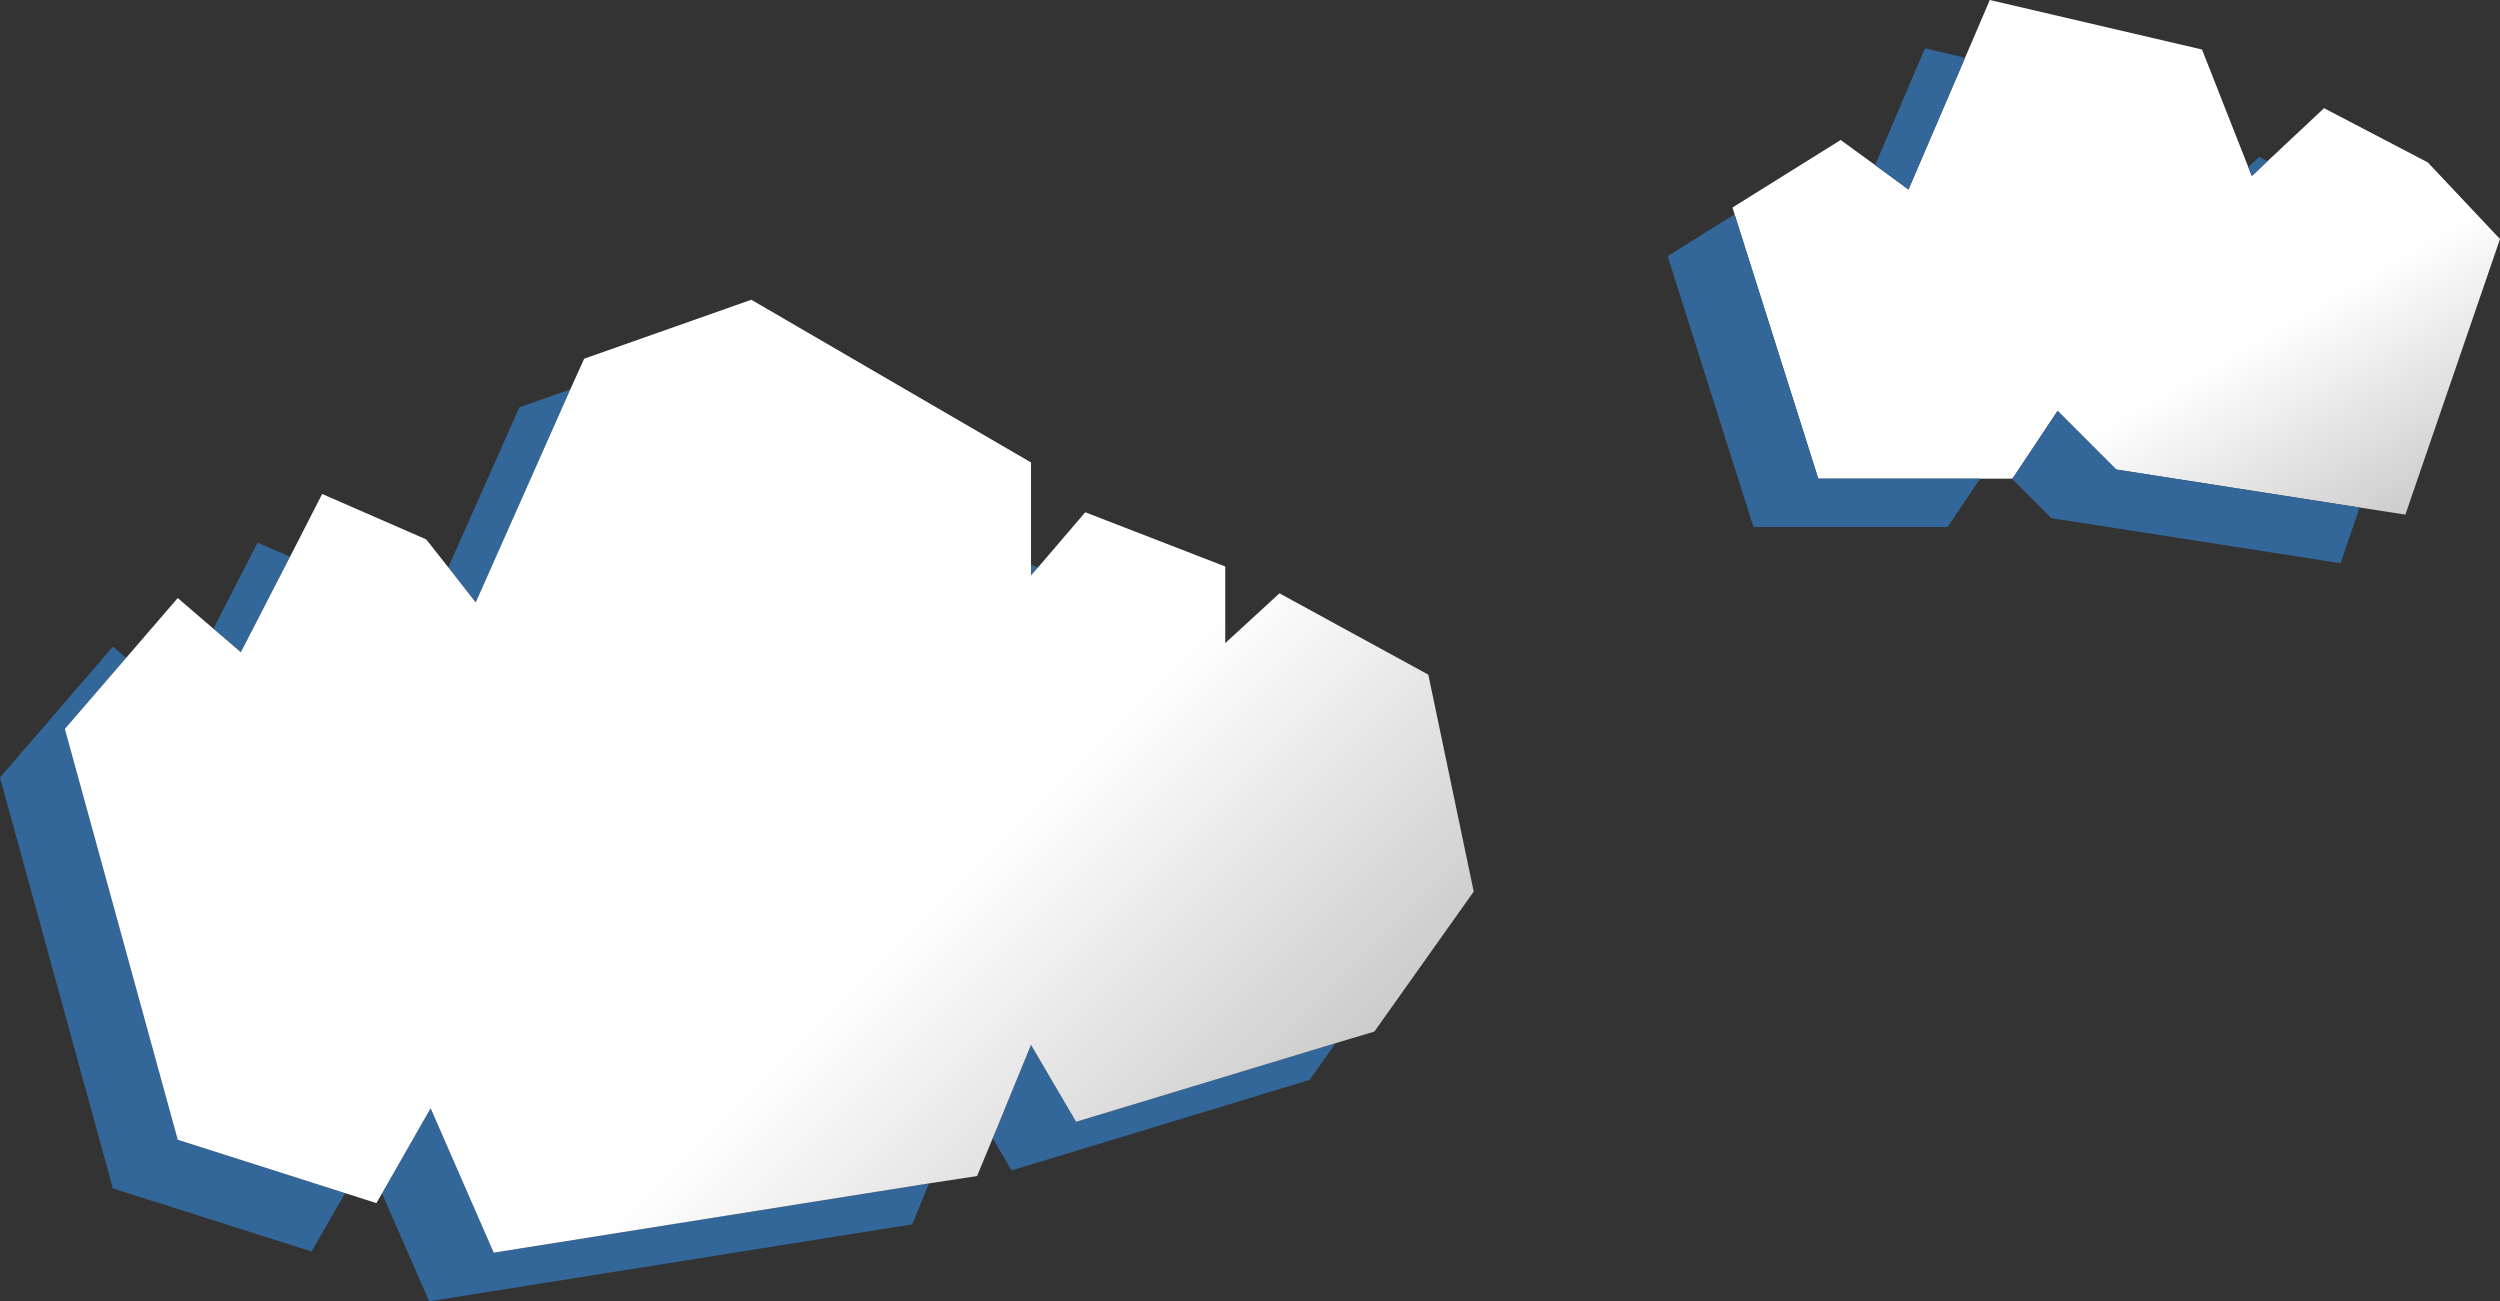
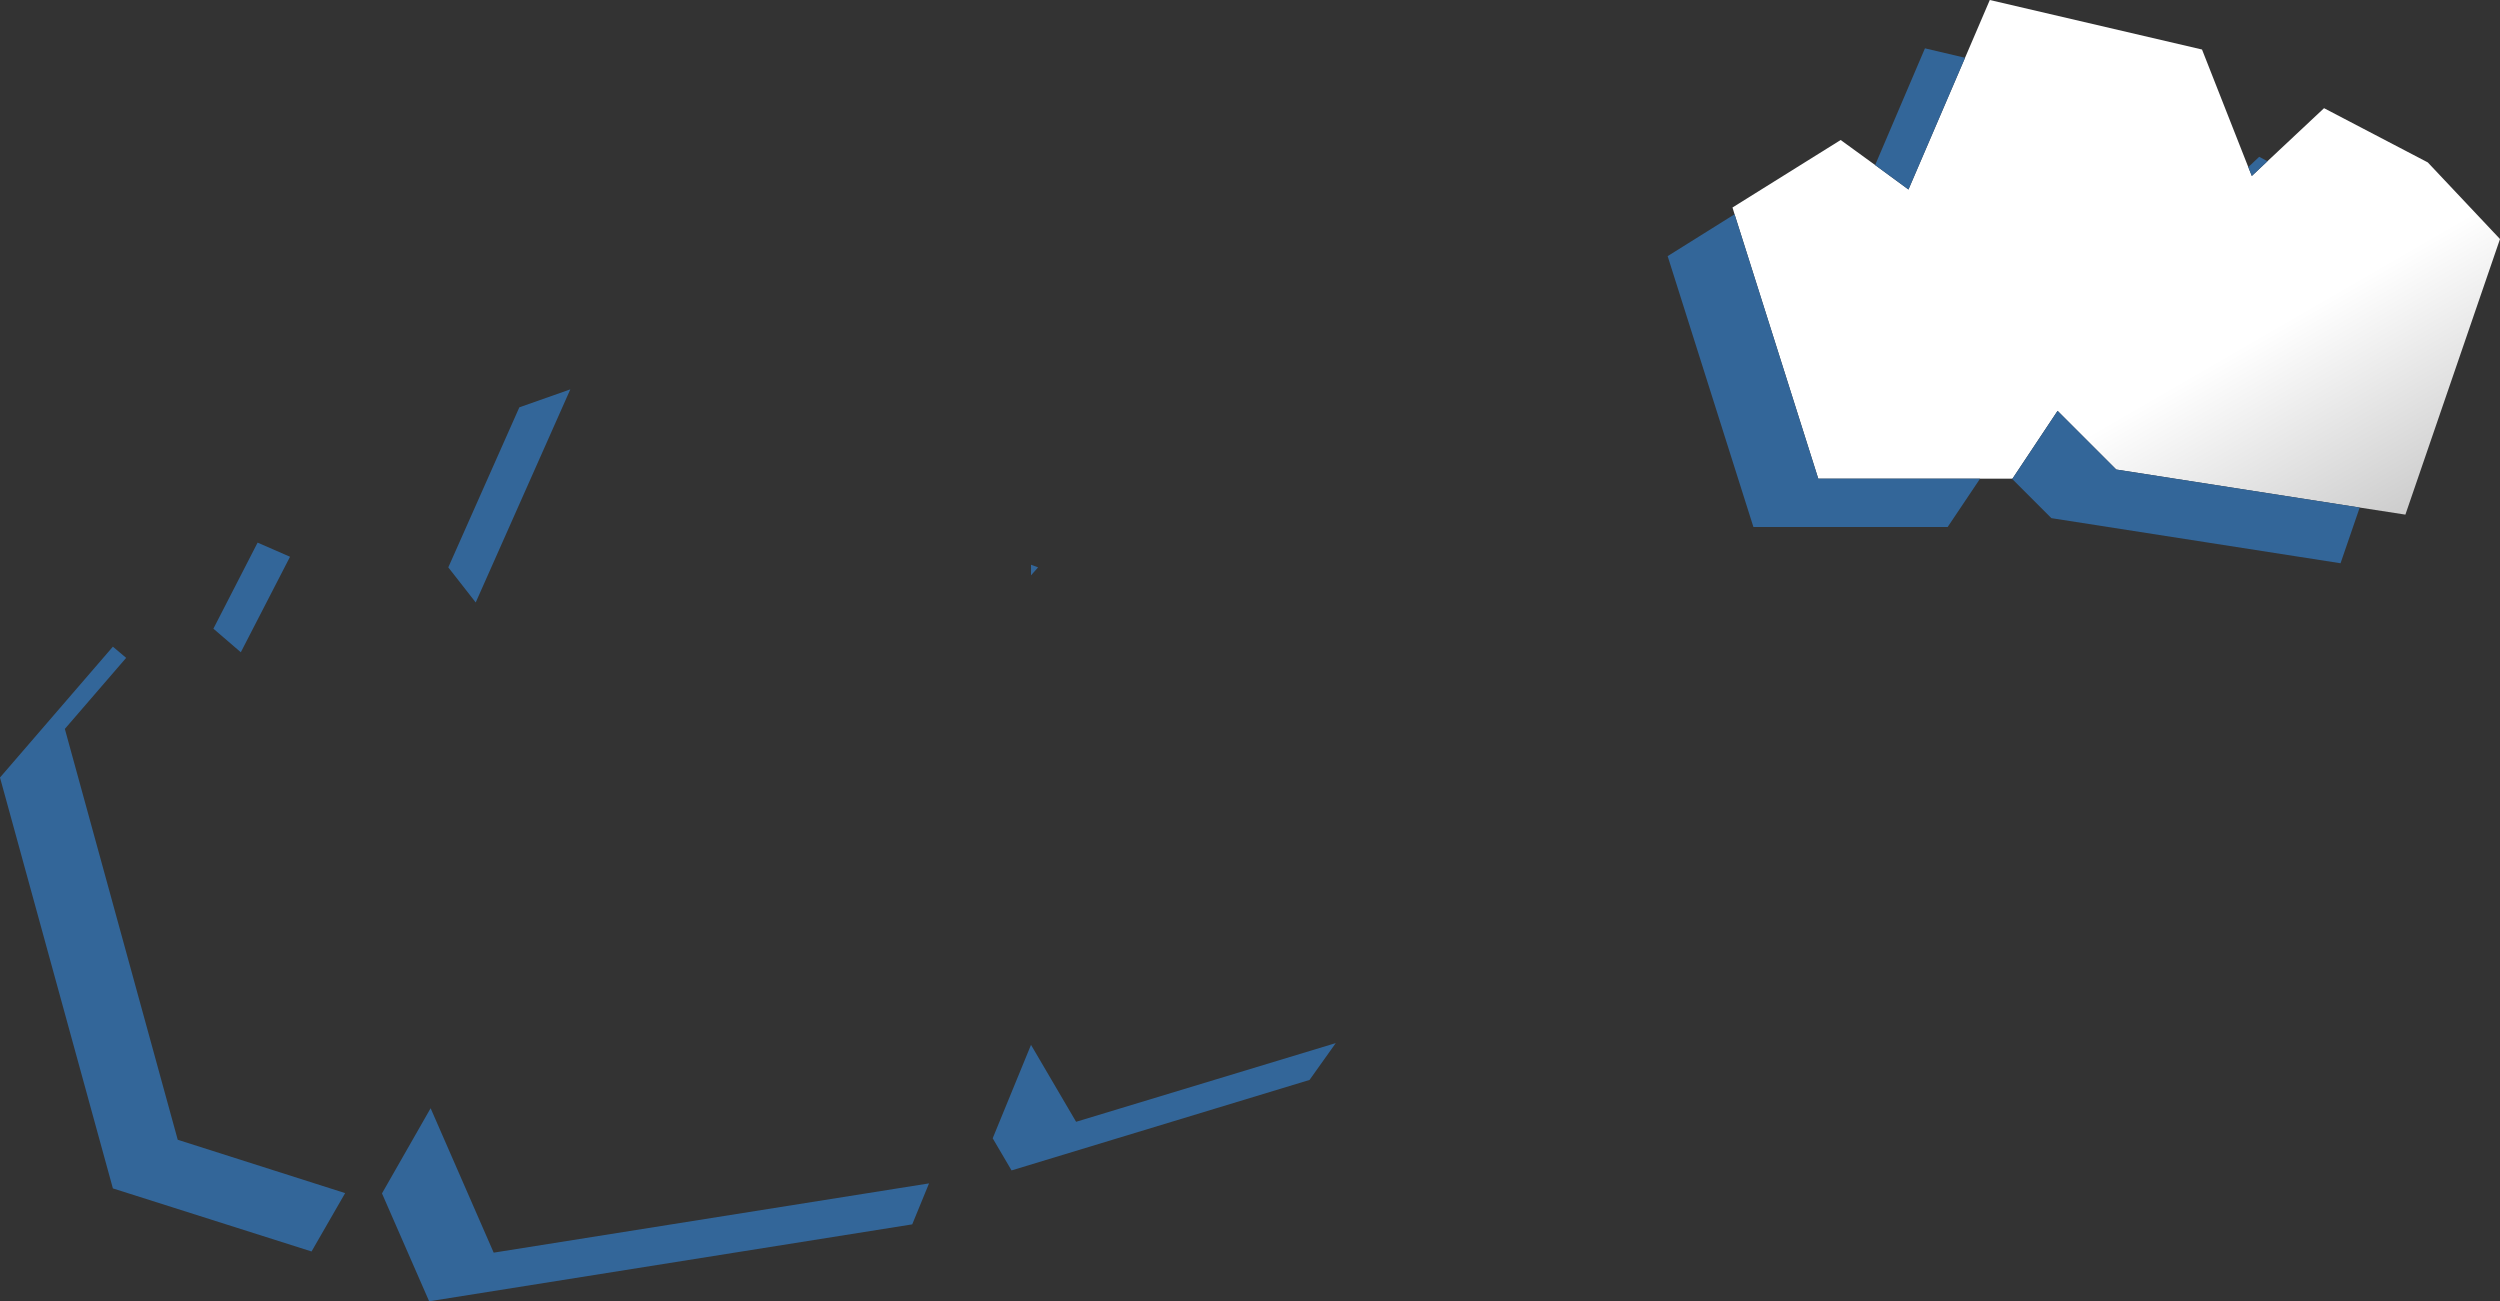
<svg xmlns="http://www.w3.org/2000/svg" height="220.75px" width="424.1px">
  <rect width="100%" height="100%" fill="#333333" stroke="none" />
  <g transform="matrix(1.0, 0.0, 0.0, 1.0, -21.0, -19.0)">
    <path d="M405.65 46.35 L415.25 37.35 432.85 46.55 445.1 59.55 429.05 106.3 421.3 105.1 380.0 98.65 370.05 88.7 362.4 100.2 362.3 100.2 356.9 100.2 329.45 100.2 315.25 55.35 314.9 54.2 333.25 42.75 339.1 47.0 344.75 51.15 354.35 28.8 358.55 19.0 394.55 27.4 402.4 47.35 403.0 48.85 405.65 46.35" fill="url(#gradient0)" fill-rule="evenodd" stroke="none" />
    <path d="M405.65 46.35 L403.0 48.85 402.4 47.35 404.25 45.6 405.65 46.35 M354.35 28.8 L344.75 51.15 339.1 47.0 347.55 27.2 354.35 28.8 M315.25 55.35 L329.45 100.2 356.9 100.2 351.4 108.4 318.45 108.4 303.9 62.45 315.25 55.35 M362.3 100.2 L362.4 100.2 370.05 88.7 380.0 98.65 421.3 105.1 418.05 114.55 369.0 106.9 362.3 100.2 M247.6 195.95 L243.15 202.2 192.6 217.55 189.4 212.1 195.9 196.25 203.55 209.3 247.6 195.95 M178.6 219.75 L175.75 226.7 93.8 239.75 85.8 221.45 94.05 207.0 104.75 231.5 178.6 219.75 M79.55 221.4 L73.85 231.3 40.15 220.6 21.0 150.9 40.15 128.7 42.4 130.6 32.0 142.65 51.15 212.35 79.55 221.4 M57.2 125.65 L64.7 111.05 70.2 113.45 61.85 129.65 57.2 125.65 M97.05 115.25 L109.1 88.1 117.75 85.05 101.7 121.2 97.05 115.25 M195.9 114.8 L197.1 115.25 195.9 116.6 195.9 114.8" fill="#336699" fill-rule="evenodd" stroke="none" />
-     <path d="M197.1 115.25 L205.1 105.9 228.85 115.1 228.85 128.1 238.05 119.65 263.3 133.45 271.0 170.25 254.15 194.0 247.6 195.95 203.55 209.3 195.9 196.25 189.4 212.1 186.75 218.5 178.6 219.75 104.75 231.5 94.05 207.0 85.8 221.45 84.85 223.1 79.55 221.4 51.15 212.35 32.0 142.65 42.4 130.6 51.15 120.45 57.2 125.65 61.85 129.65 70.2 113.45 75.65 102.8 93.3 110.5 97.05 115.25 101.7 121.2 117.75 85.05 120.1 79.85 148.45 69.85 195.9 97.45 195.9 114.8 195.9 116.6 197.1 115.25" fill="url(#gradient1)" fill-rule="evenodd" stroke="none" />
  </g>
  <defs>
    <linearGradient gradientTransform="matrix(0.034, 0.059, -0.064, 0.037, 381.4, 69.75)" gradientUnits="userSpaceOnUse" id="gradient0" spreadMethod="pad" x1="-819.2" x2="819.2">
      <stop offset="0.651" stop-color="#ffffff" />
      <stop offset="1.0" stop-color="#cccccc" />
    </linearGradient>
    <linearGradient gradientTransform="matrix(0.084, 0.084, -0.089, 0.089, 147.1, 162.7)" gradientUnits="userSpaceOnUse" id="gradient1" spreadMethod="pad" x1="-819.2" x2="819.2">
      <stop offset="0.651" stop-color="#ffffff" />
      <stop offset="1.0" stop-color="#cccccc" />
    </linearGradient>
  </defs>
</svg>